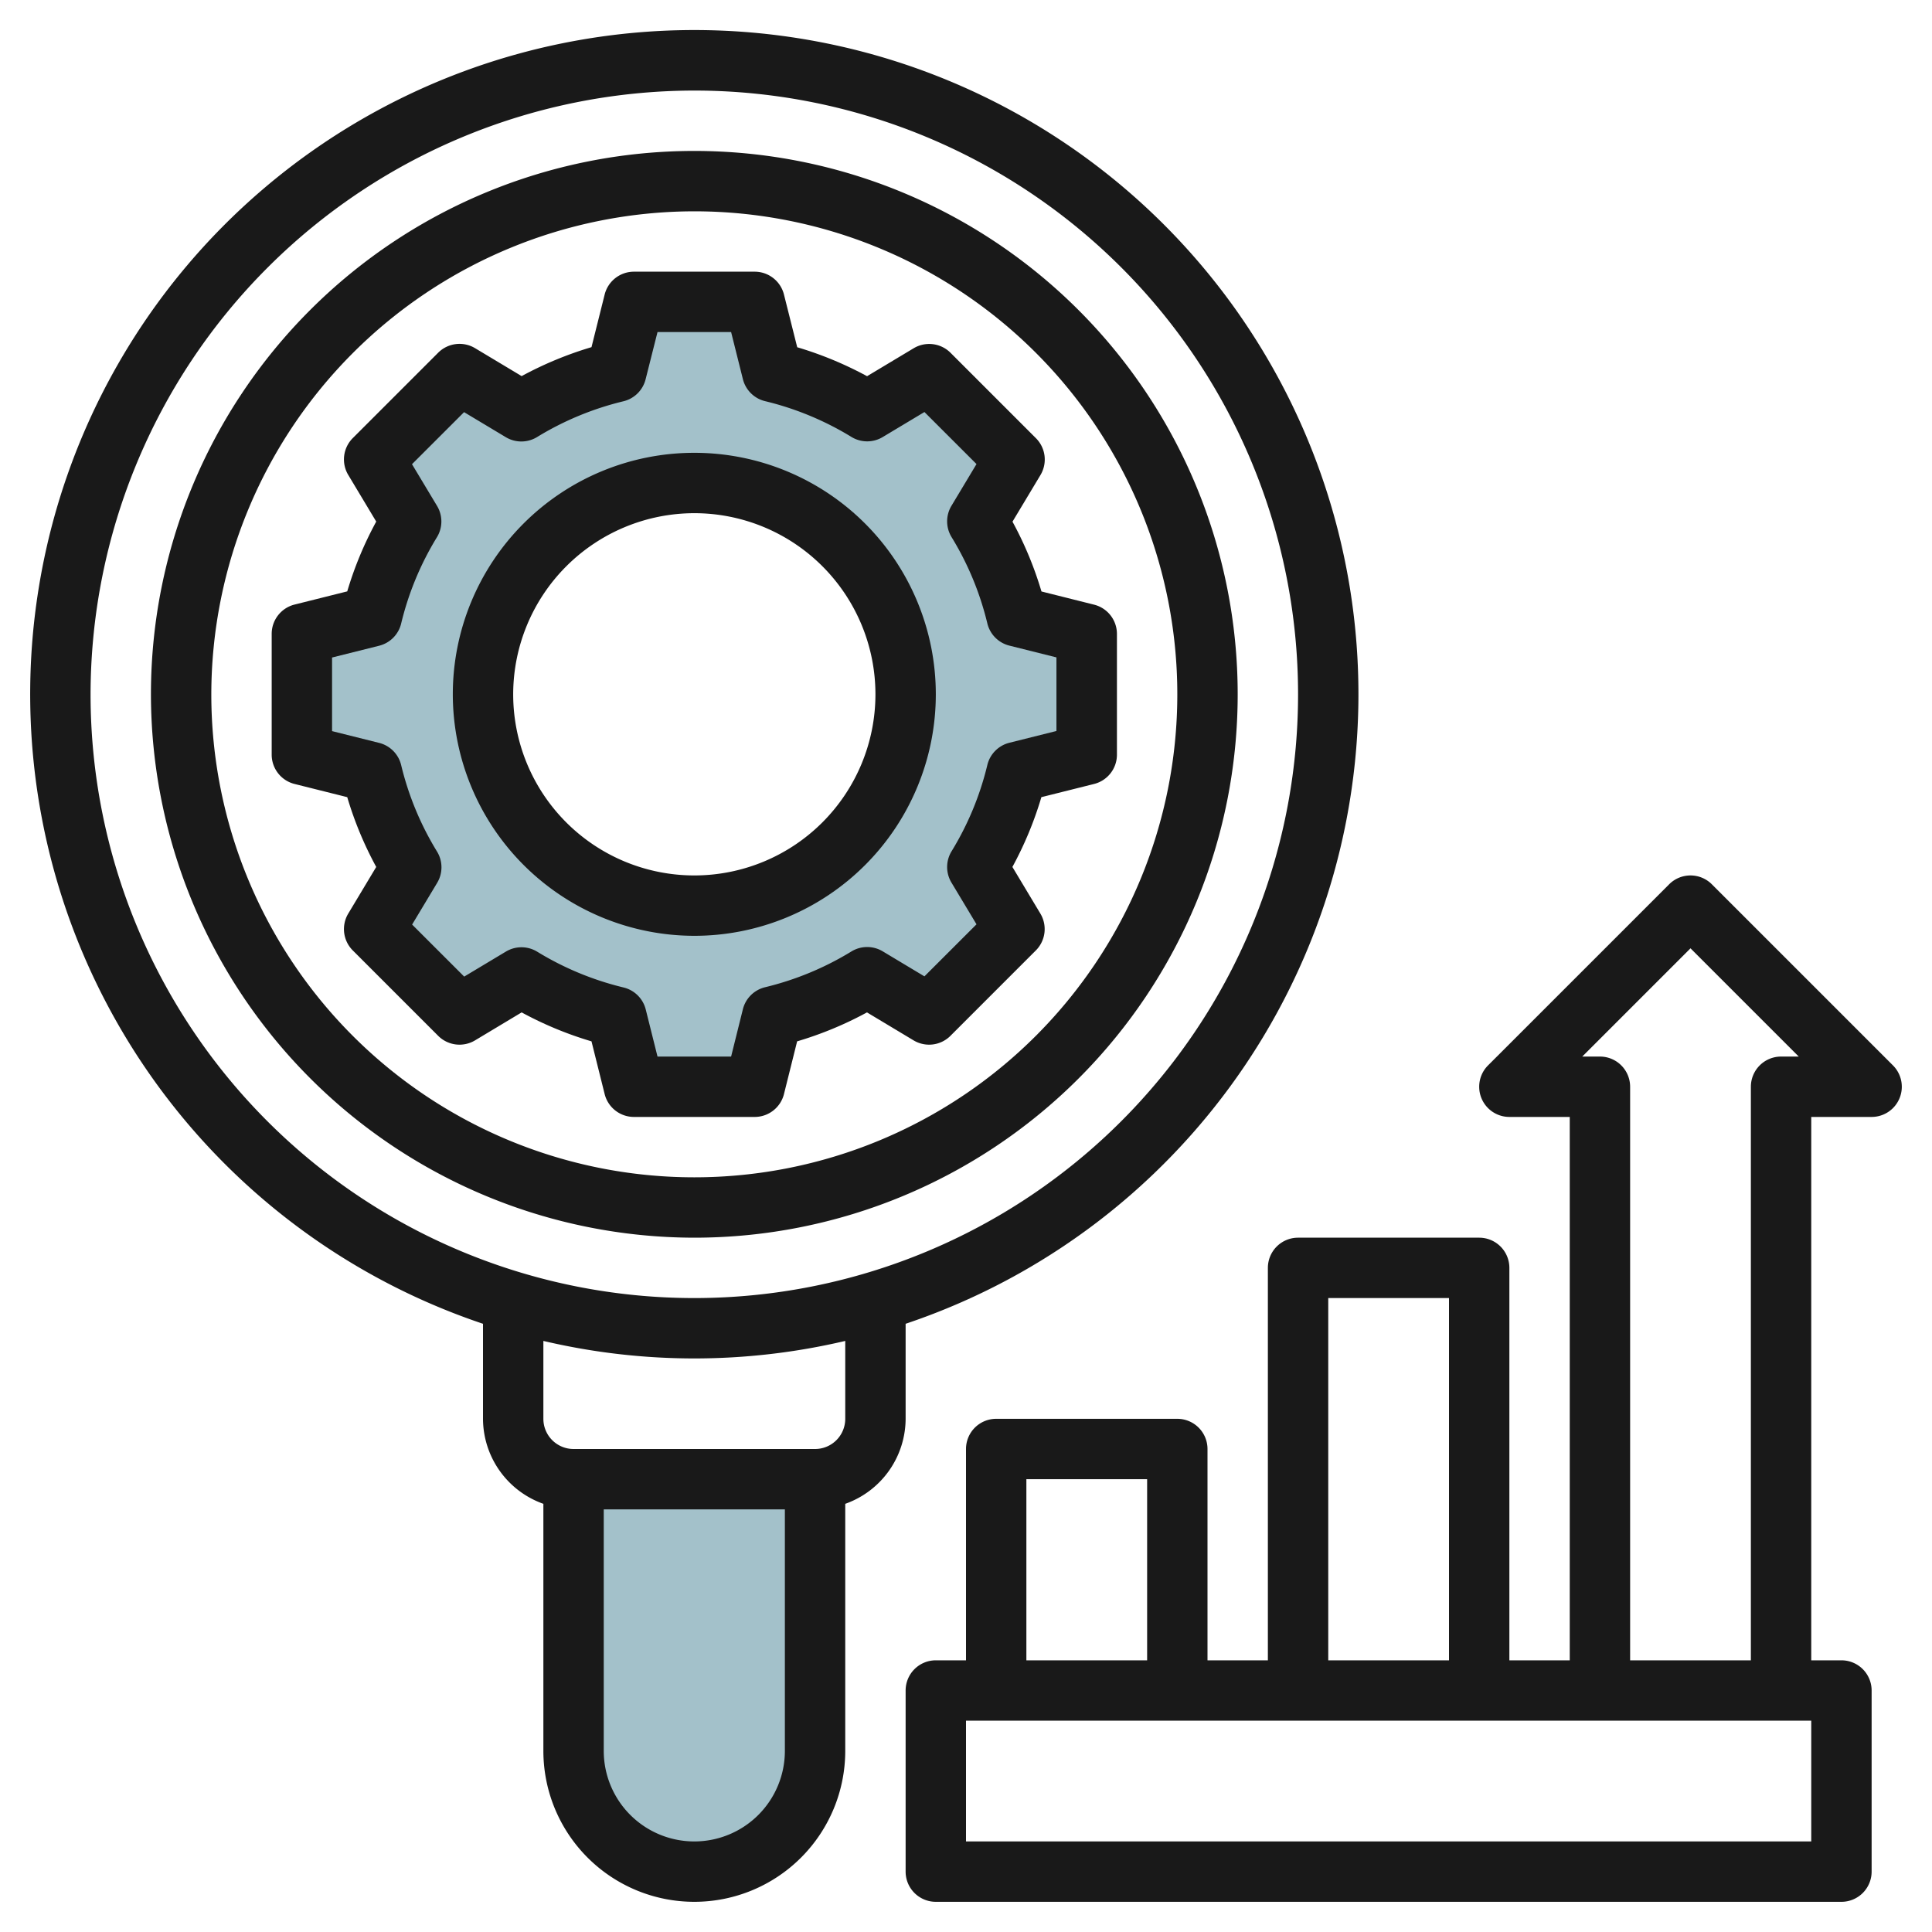
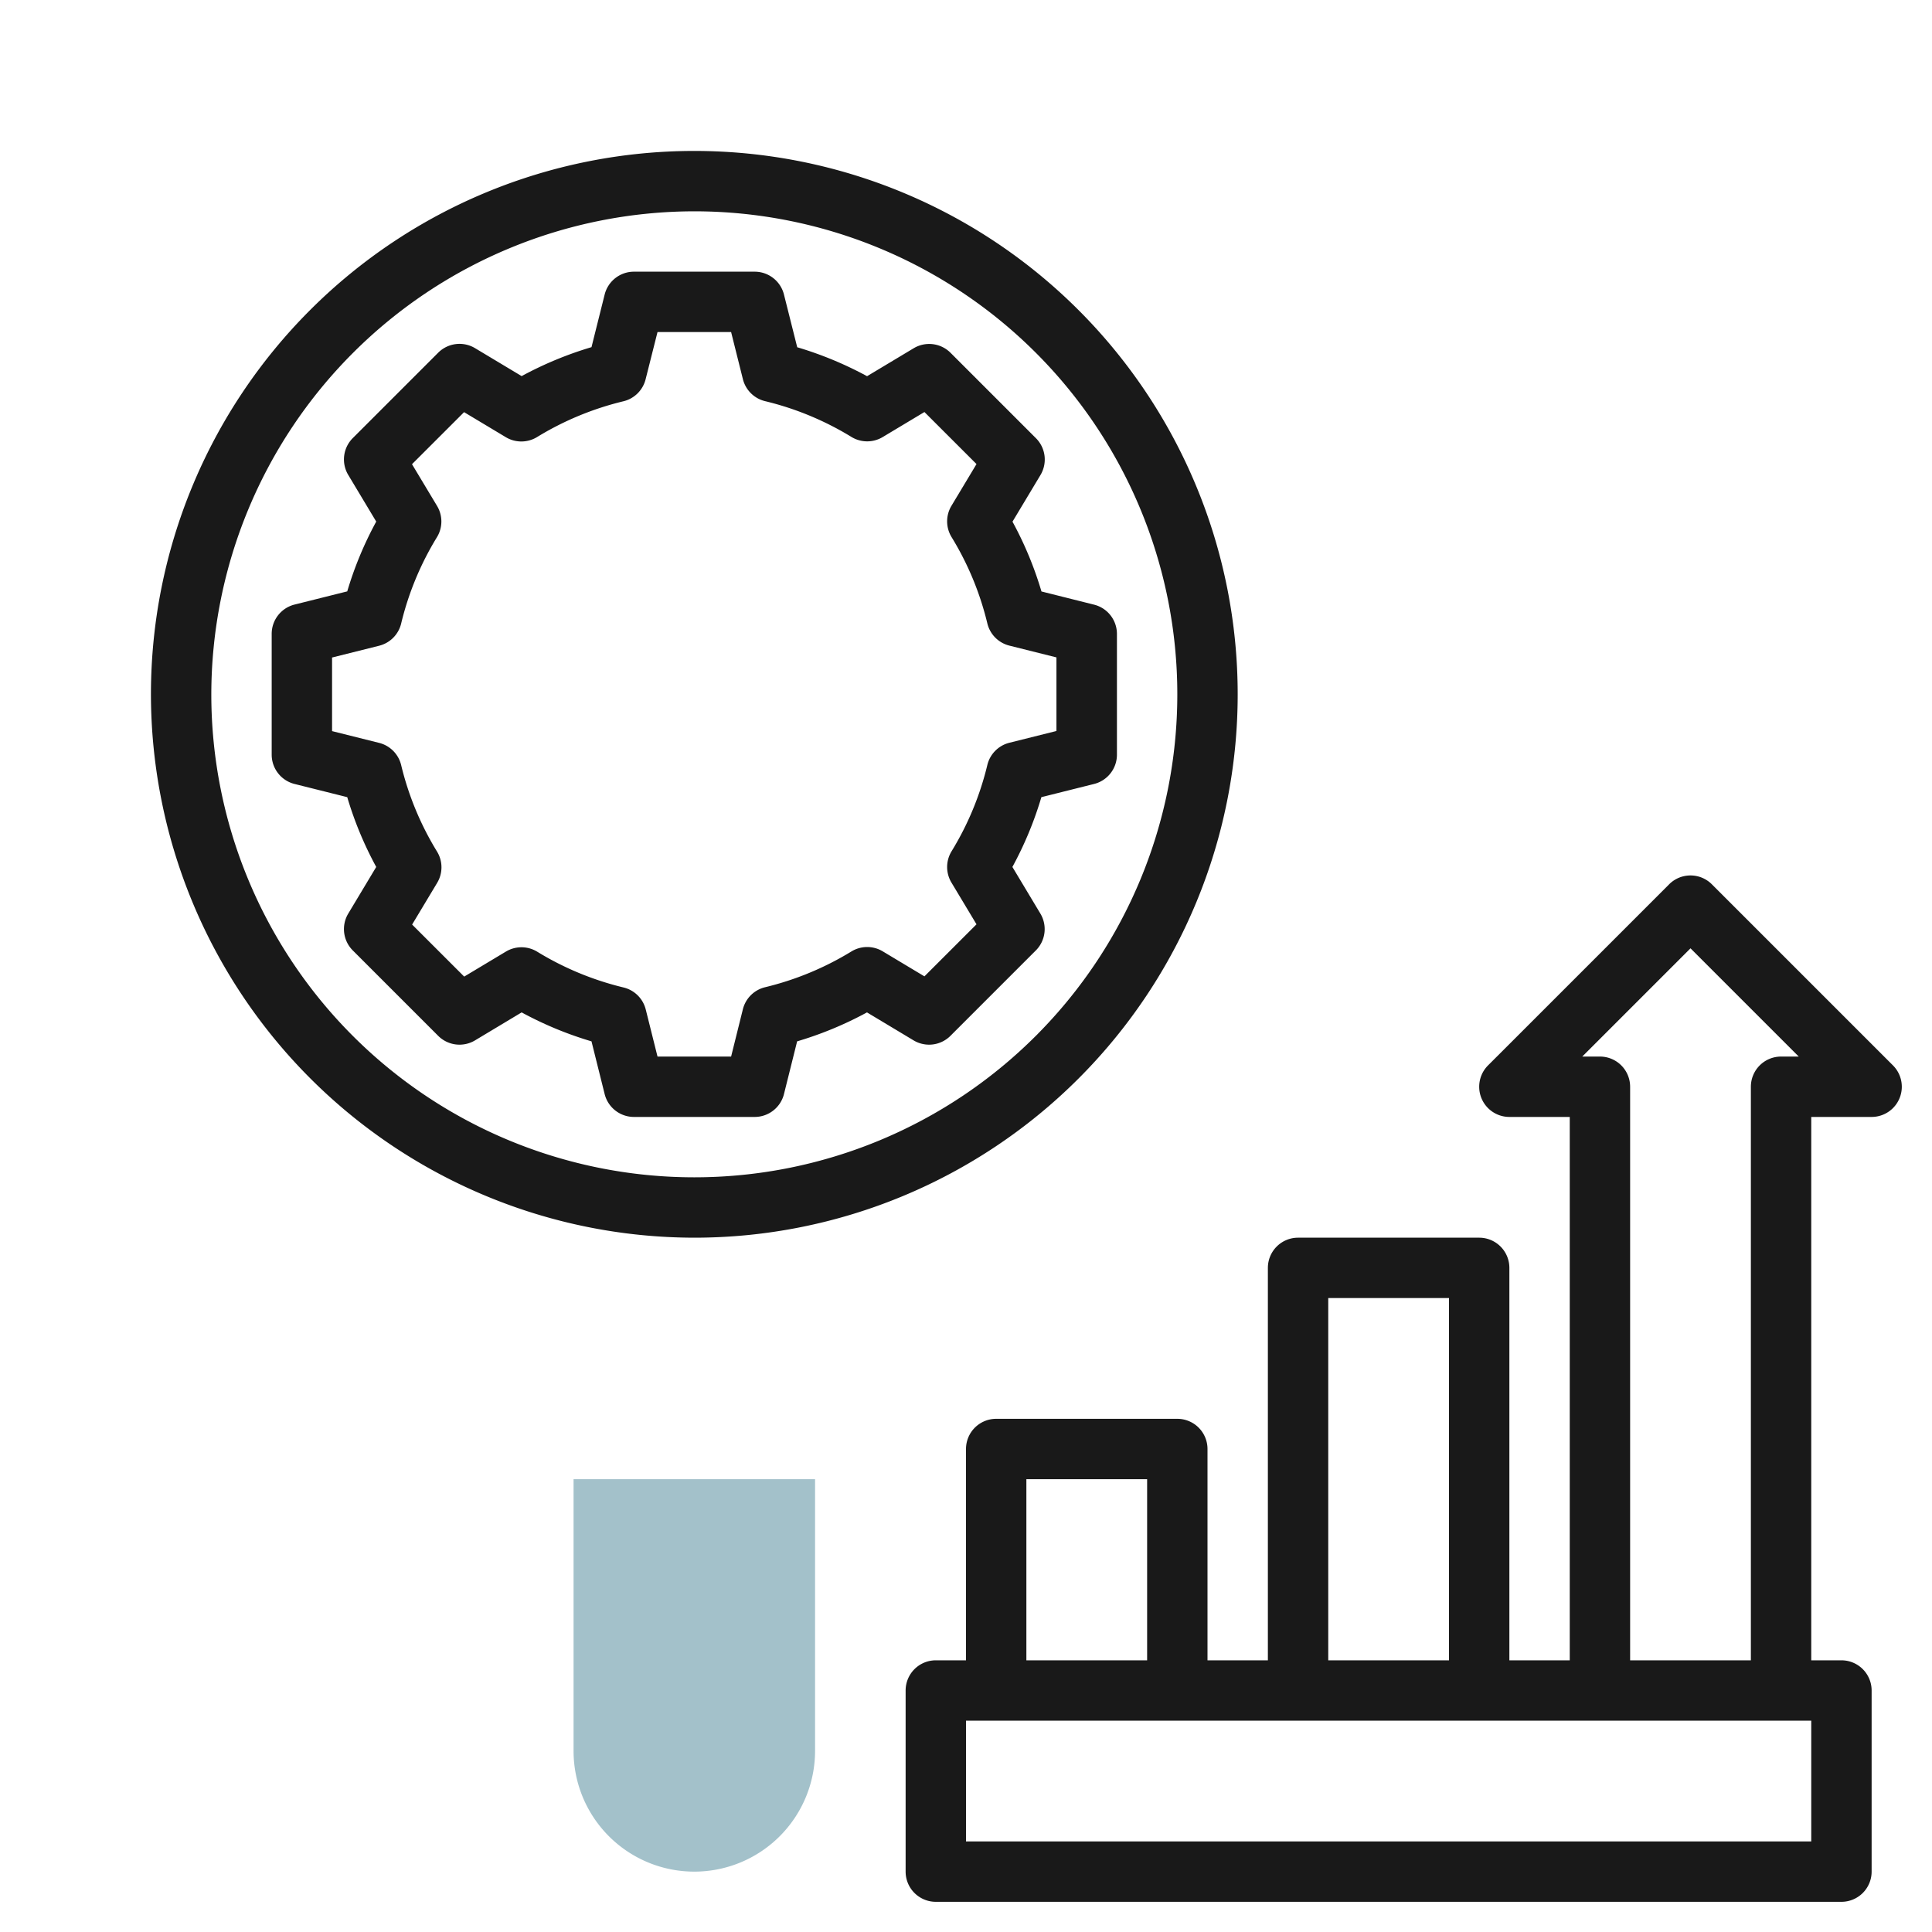
<svg xmlns="http://www.w3.org/2000/svg" height="512" viewBox="0 0 64 64" width="512">
  <g id="Layer_6" data-name="Layer 6">
-     <path d="m33.683 20.421a10.886 10.886 0 0 0 -1.306-3.15l1.23-2.049-2.829-2.829-2.049 1.23a10.886 10.886 0 0 0 -3.15-1.306l-.579-2.317h-4l-.579 2.317a10.886 10.886 0 0 0 -3.15 1.306l-2.049-1.23-2.829 2.829 1.23 2.049a10.886 10.886 0 0 0 -1.306 3.15l-2.317.579v4l2.317.579a10.886 10.886 0 0 0 1.306 3.15l-1.23 2.049 2.829 2.829 2.049-1.23a10.886 10.886 0 0 0 3.15 1.306l.579 2.317h4l.579-2.317a10.886 10.886 0 0 0 3.15-1.306l2.049 1.23 2.829-2.829-1.23-2.049a10.886 10.886 0 0 0 1.306-3.15l2.317-.579v-4zm-10.683 9.579a7 7 0 1 1 7-7 7 7 0 0 1 -7 7z" fill="#a3c1ca" />
    <path d="m19 49v9a4 4 0 0 0 4 4 4 4 0 0 0 4-4v-9" fill="#a3c1ca" />
    <g fill="#191919">
      <path d="m23 41a18 18 0 1 0 -18-18 18.021 18.021 0 0 0 18 18zm0-34a16 16 0 1 1 -16 16 16.019 16.019 0 0 1 16-16z" />
      <path d="m15.736 34.464 1.544-.927a11.916 11.916 0 0 0 2.314.959l.436 1.747a1 1 0 0 0 .97.757h4a1 1 0 0 0 .97-.757l.436-1.747a11.916 11.916 0 0 0 2.314-.959l1.544.927a1 1 0 0 0 1.221-.151l2.828-2.828a1 1 0 0 0 .151-1.221l-.927-1.545a11.9 11.9 0 0 0 .96-2.312l1.745-.437a1 1 0 0 0 .758-.97v-4a1 1 0 0 0 -.758-.97l-1.742-.437a11.9 11.9 0 0 0 -.96-2.312l.927-1.545a1 1 0 0 0 -.151-1.221l-2.828-2.828a1 1 0 0 0 -1.221-.151l-1.544.926a12.041 12.041 0 0 0 -2.314-.959l-.439-1.746a1 1 0 0 0 -.97-.757h-4a1 1 0 0 0 -.97.757l-.436 1.743a12.041 12.041 0 0 0 -2.314.959l-1.544-.926a1 1 0 0 0 -1.221.151l-2.828 2.828a1 1 0 0 0 -.151 1.221l.927 1.545a11.9 11.9 0 0 0 -.96 2.312l-1.745.437a1 1 0 0 0 -.758.973v4a1 1 0 0 0 .758.97l1.745.437a11.9 11.9 0 0 0 .96 2.312l-.927 1.545a1 1 0 0 0 .151 1.221l2.828 2.828a1 1 0 0 0 1.221.151zm-1.26-6.257a9.893 9.893 0 0 1 -1.187-2.862 1 1 0 0 0 -.73-.736l-1.559-.39v-2.438l1.559-.39a1 1 0 0 0 .73-.736 9.893 9.893 0 0 1 1.187-2.862 1 1 0 0 0 0-1.037l-.828-1.379 1.725-1.724 1.379.827a1 1 0 0 0 1.036 0 9.938 9.938 0 0 1 2.863-1.187 1 1 0 0 0 .736-.73l.394-1.563h2.438l.39 1.559a1 1 0 0 0 .736.73 9.938 9.938 0 0 1 2.863 1.187 1 1 0 0 0 1.036 0l1.379-.827 1.725 1.724-.828 1.379a1 1 0 0 0 0 1.037 9.893 9.893 0 0 1 1.187 2.862 1 1 0 0 0 .73.736l1.559.39v2.438l-1.559.39a1 1 0 0 0 -.73.736 9.893 9.893 0 0 1 -1.187 2.862 1 1 0 0 0 0 1.037l.828 1.379-1.725 1.724-1.379-.827a1 1 0 0 0 -1.036 0 9.944 9.944 0 0 1 -2.862 1.187 1 1 0 0 0 -.737.729l-.39 1.568h-2.438l-.39-1.56a1 1 0 0 0 -.737-.729 9.944 9.944 0 0 1 -2.862-1.187 1 1 0 0 0 -1.036 0l-1.379.827-1.725-1.724.828-1.379a1 1 0 0 0 -.004-1.041z" />
-       <path d="m23 31a8 8 0 1 0 -8-8 8.009 8.009 0 0 0 8 8zm0-14a6 6 0 1 1 -6 6 6.006 6.006 0 0 1 6-6z" />
-       <path d="m16 43.852v3.148a3 3 0 0 0 2 2.816v8.184a5 5 0 0 0 10 0v-8.184a3 3 0 0 0 2-2.816v-3.148a22 22 0 1 0 -14 0zm7 17.148a3 3 0 0 1 -3-3v-8h6v8a3 3 0 0 1 -3 3zm5-14a1 1 0 0 1 -1 1h-8a1 1 0 0 1 -1-1v-2.58a21.842 21.842 0 0 0 10 0zm-5-44a20 20 0 1 1 -20 20 20.023 20.023 0 0 1 20-20z" />
      <path d="m49 41h-6a1 1 0 0 0 -1 1v13h-2v-7a1 1 0 0 0 -1-1h-6a1 1 0 0 0 -1 1v7h-1a1 1 0 0 0 -1 1v6a1 1 0 0 0 1 1h30a1 1 0 0 0 1-1v-6a1 1 0 0 0 -1-1h-1v-18h2a1 1 0 0 0 .707-1.707l-6-6a1 1 0 0 0 -1.414 0l-6 6a1 1 0 0 0 .707 1.707h2v18h-2v-13a1 1 0 0 0 -1-1zm-5 2h4v12h-4zm-10 6h4v6h-4zm26 12h-28v-4h28zm-7-26h-.586l3.586-3.586 3.586 3.586h-.586a1 1 0 0 0 -1 1v19h-4v-19a1 1 0 0 0 -1-1z" />
    </g>
  </g>
</svg>